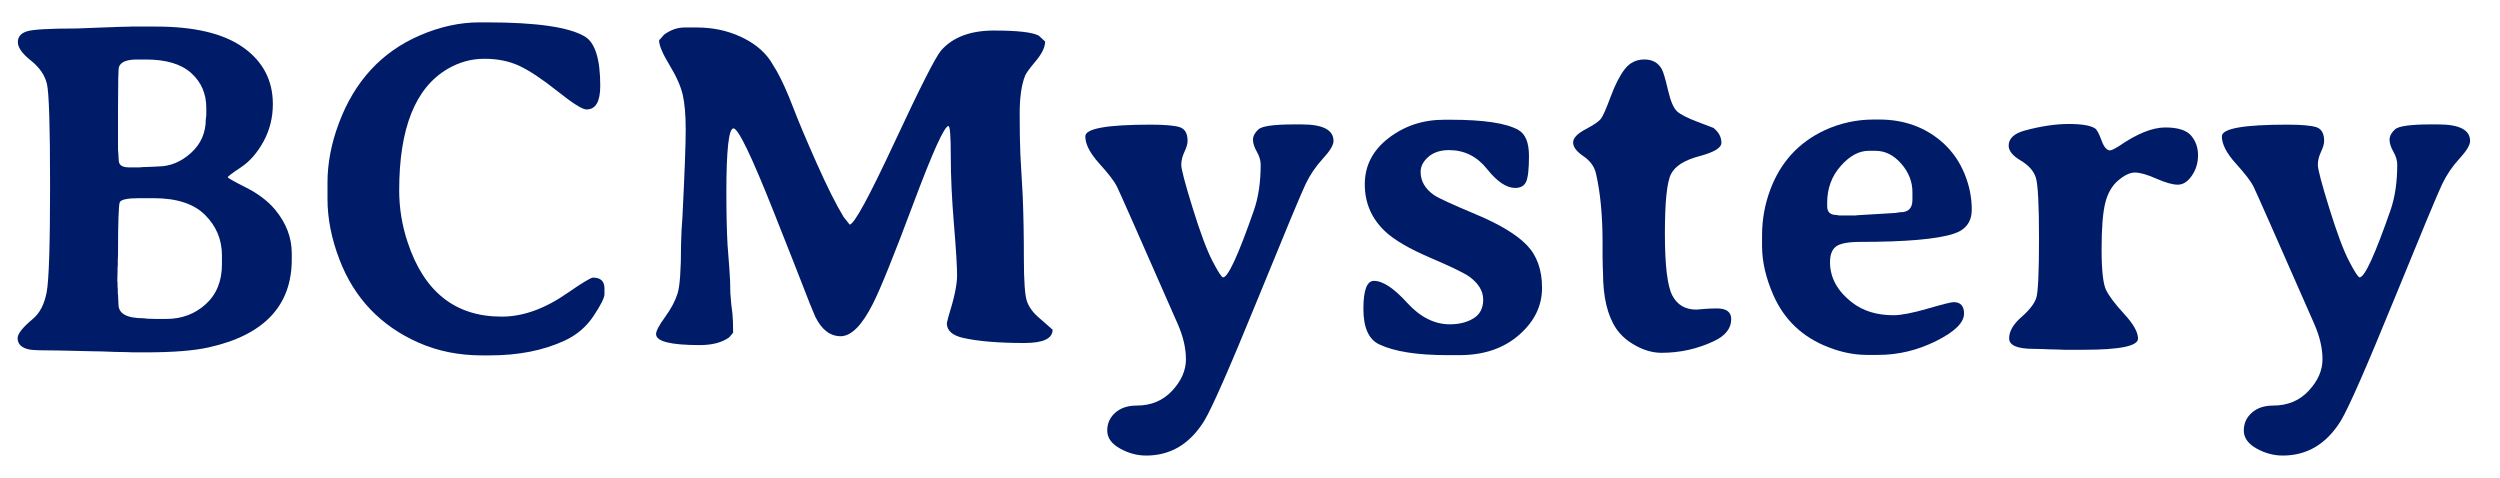
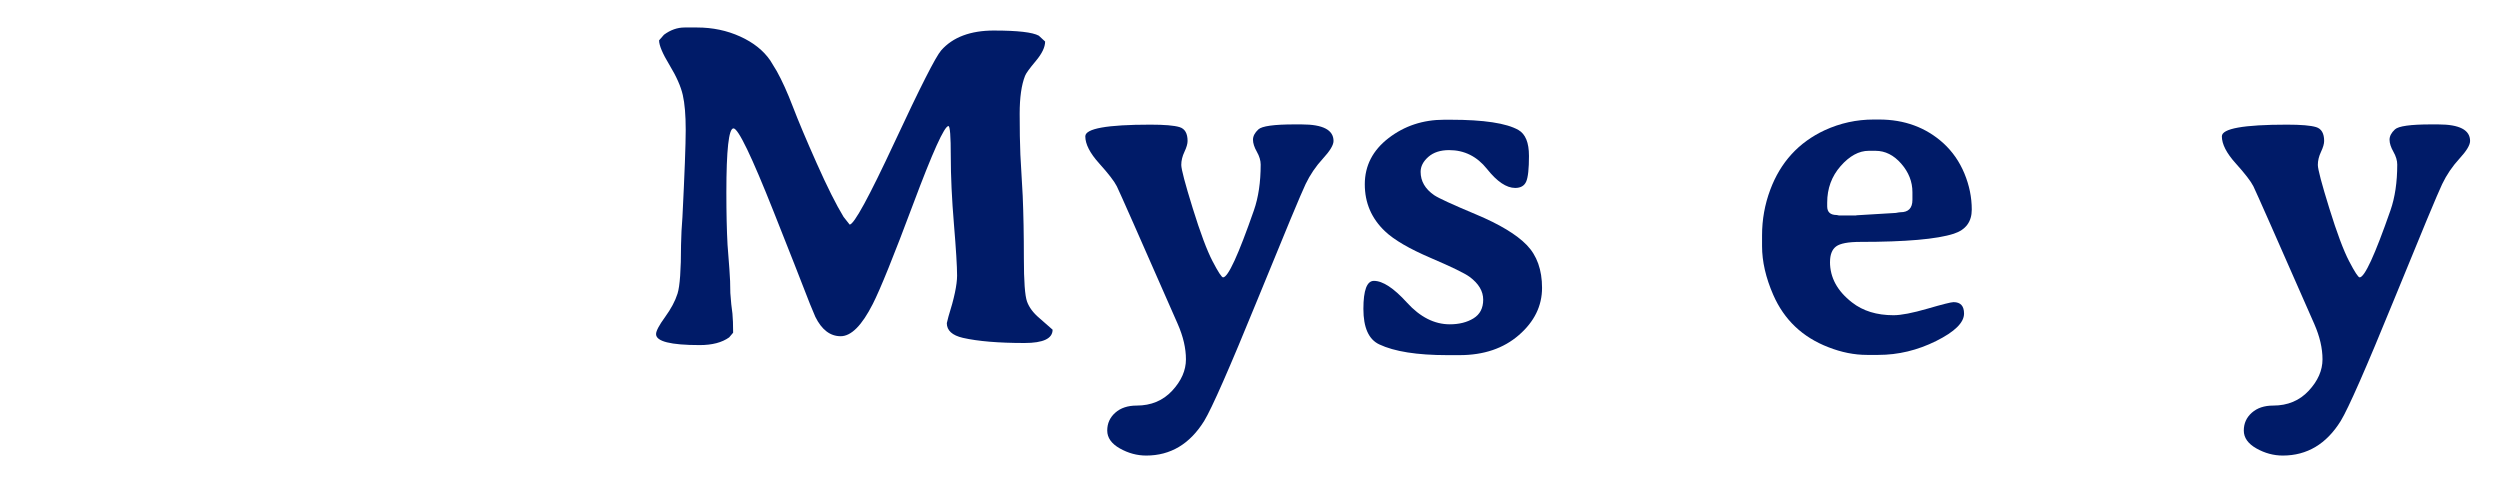
<svg xmlns="http://www.w3.org/2000/svg" id="Layer_1" version="1.1" viewBox="0 0 230 44">
  <defs>
    <style>
      .st0 {
        fill: #001b68;
      }
    </style>
  </defs>
-   <path class="st0" d="M12.04,2.444h2.32c3.552,0,6.23.645,8.035,1.934s2.707,3.022,2.707,5.199c0,1.246-.287,2.392-.859,3.438-.573,1.046-1.264,1.837-2.073,2.374-.81.537-1.214.842-1.214.913,0,.072.555.387,1.665.945,1.11.559,1.994,1.225,2.653,1.998,1.045,1.246,1.568,2.6,1.568,4.061v.559c0,4.269-2.557,6.968-7.67,8.1-1.361.301-3.28.451-5.758.451h-1.139l-.58-.021c-.387-.015-.767-.021-1.139-.021l-1.139-.043c-.373-.015-.752-.021-1.139-.021l-2.771-.064c-1.562,0-2.485-.029-2.771-.086-.745-.144-1.117-.494-1.117-1.053,0-.401.473-.995,1.418-1.783.63-.53,1.049-1.347,1.257-2.449.208-1.103.312-4.372.312-9.808s-.097-8.554-.29-9.356c-.193-.802-.688-1.518-1.482-2.148-.795-.63-1.192-1.192-1.192-1.687s.283-.827.849-.999c.565-.172,2.08-.258,4.544-.258l2.234-.086c1.489-.057,2.413-.086,2.771-.086ZM10.858,27.13l.043.881c0,.845.766,1.268,2.299,1.268l.193.021.172.021.773.021h.967c1.418,0,2.625-.451,3.62-1.354.995-.902,1.493-2.127,1.493-3.674v-.816c0-1.446-.516-2.686-1.547-3.717s-2.607-1.547-4.727-1.547h-1.332c-1.089,0-1.687.125-1.794.376-.107.251-.161,1.887-.161,4.909l-.021.365v.537l-.021.172v.365l-.021.73v.172l.021.172v.365l.021.172v.387l.021.172ZM10.879,13.981l.043.752c0,.444.315.666.945.666h.988l.172-.021,1.16-.043c.114-.014.229-.021.344-.021,1.103,0,2.112-.412,3.029-1.235.917-.823,1.375-1.865,1.375-3.126l.043-.344v-.688c0-1.303-.462-2.37-1.386-3.201-.924-.831-2.31-1.246-4.157-1.246h-.838c-.945,0-1.497.229-1.654.688-.058.172-.086,1.433-.086,3.781v3.867l.021.172Z" />
-   <path class="st0" d="M55.223,7.901c0,1.447-.423,2.17-1.268,2.17-.373,0-1.261-.559-2.664-1.676-1.404-1.117-2.571-1.894-3.502-2.331-.931-.437-1.998-.655-3.201-.655h-.064c-1.16,0-2.271.308-3.33.924-2.979,1.733-4.469,5.457-4.469,11.172,0,1.633.258,3.223.773,4.77,1.504,4.569,4.383,6.854,8.637,6.854h.043c1.948,0,3.967-.73,6.059-2.191,1.346-.931,2.12-1.396,2.32-1.396.702,0,1.053.329,1.053.988v.537c0,.329-.333.995-.999,1.998s-1.558,1.762-2.675,2.277c-1.948.902-4.24,1.354-6.875,1.354h-.73c-2.105,0-4.039-.387-5.801-1.16-3.509-1.547-5.944-4.104-7.305-7.67-.73-1.905-1.096-3.76-1.096-5.564v-1.504c0-1.79.351-3.616,1.053-5.479,1.446-3.853,3.924-6.538,7.434-8.057,1.848-.802,3.674-1.203,5.479-1.203h.709c4.526,0,7.52.43,8.98,1.289.959.559,1.439,2.077,1.439,4.555Z" />
  <path class="st0" d="M91.457,2.81c2.17,0,3.541.158,4.114.473l.58.537c0,.516-.287,1.114-.859,1.794-.573.681-.902,1.135-.988,1.364-.33.831-.494,1.991-.494,3.48s.021,2.743.064,3.76l.215,3.803c.071,1.705.107,3.617.107,5.736s.097,3.448.29,3.985.569,1.042,1.128,1.515l1.225,1.074c0,.816-.859,1.225-2.578,1.225-2.392,0-4.283-.157-5.672-.473-.988-.229-1.482-.681-1.482-1.354l.15-.602c.53-1.676.795-2.933.795-3.771s-.097-2.417-.29-4.737-.29-4.404-.29-6.252-.072-2.771-.215-2.771c-.373,0-1.454,2.392-3.244,7.176-1.791,4.784-3.029,7.849-3.717,9.195-1.003,1.977-1.987,2.965-2.954,2.965s-1.744-.595-2.331-1.783l-.494-1.182c-.158-.401-.63-1.611-1.418-3.631l-1.912-4.834c-2.034-5.127-3.27-7.691-3.706-7.691s-.655,1.97-.655,5.908c0,1.876.036,3.474.107,4.791l.172,2.256c.057.73.086,1.461.086,2.191l.086,1.031.107.859c.043.444.064,1.031.064,1.762l-.365.43c-.659.473-1.562.709-2.707.709-2.679,0-4.018-.337-4.018-1.01,0-.286.275-.81.827-1.568.551-.759.935-1.479,1.149-2.159s.322-2.174.322-4.479l.043-1.268.086-1.289c.2-4.01.301-6.688.301-8.035s-.09-2.413-.269-3.201c-.179-.788-.587-1.708-1.225-2.761-.638-1.053-.956-1.808-.956-2.267l.451-.516c.602-.444,1.231-.666,1.891-.666h1.16c1.418,0,2.735.276,3.953.827,1.217.552,2.141,1.286,2.771,2.202l.602.988c.487.874.981,1.966,1.482,3.276.501,1.311,1.231,3.044,2.191,5.199.959,2.156,1.783,3.799,2.471,4.931l.559.709c.401,0,1.779-2.528,4.136-7.584,2.356-5.056,3.785-7.87,4.286-8.443,1.074-1.217,2.696-1.826,4.866-1.826Z" />
  <path class="st0" d="M119.762,11.446c1.947,0,2.922.509,2.922,1.525,0,.373-.326.913-.978,1.622-.652.709-1.182,1.49-1.59,2.342-.408.853-1.891,4.412-4.447,10.678-2.557,6.266-4.186,9.972-4.888,11.118-1.318,2.119-3.094,3.18-5.328,3.18-.845,0-1.654-.219-2.428-.655-.773-.438-1.16-.985-1.16-1.644s.247-1.207.741-1.644c.494-.438,1.149-.655,1.966-.655,1.332,0,2.42-.455,3.266-1.364.845-.91,1.268-1.873,1.268-2.89s-.251-2.099-.752-3.244c-3.509-7.992-5.378-12.217-5.607-12.676-.229-.458-.77-1.16-1.622-2.105-.853-.945-1.278-1.776-1.278-2.492s1.998-1.074,5.994-1.074c1.289,0,2.181.075,2.675.226s.741.577.741,1.278c0,.258-.097.591-.29.999s-.29.81-.29,1.203.351,1.723,1.053,3.985c.702,2.263,1.311,3.889,1.826,4.877s.838,1.482.967,1.482c.458,0,1.403-2.056,2.836-6.166.415-1.188.623-2.592.623-4.211,0-.372-.118-.766-.354-1.182-.236-.415-.354-.784-.354-1.106s.164-.637.494-.945c.329-.308,1.439-.462,3.33-.462h.666Z" />
  <path class="st0" d="M140.666,14.325c0,1.203-.086,1.998-.258,2.385s-.509.58-1.01.58c-.803,0-1.665-.58-2.589-1.74s-2.088-1.74-3.491-1.74c-.803,0-1.439.208-1.912.623-.473.416-.709.874-.709,1.375,0,.859.415,1.576,1.246,2.148.4.272,1.687.863,3.856,1.772,2.17.91,3.724,1.848,4.662,2.814.938.967,1.407,2.281,1.407,3.942s-.709,3.108-2.127,4.34-3.237,1.848-5.457,1.848h-1.139c-2.779,0-4.863-.33-6.252-.988-.975-.458-1.461-1.547-1.461-3.266s.322-2.578.967-2.578c.816,0,1.829.666,3.04,1.998,1.21,1.332,2.524,1.998,3.942,1.998.859,0,1.586-.183,2.181-.548.594-.365.892-.938.892-1.719s-.416-1.479-1.246-2.095c-.444-.329-1.644-.913-3.599-1.751s-3.349-1.65-4.179-2.438c-1.246-1.174-1.869-2.617-1.869-4.329s.73-3.129,2.191-4.254c1.461-1.124,3.165-1.687,5.113-1.687h.58c3.064,0,5.148.315,6.252.945.645.373.967,1.16.967,2.363Z" />
-   <path class="st0" d="M145.672,14.368c-.631-.43-.945-.849-.945-1.257s.379-.812,1.139-1.214c.759-.401,1.231-.723,1.418-.967.186-.243.483-.917.892-2.02.408-1.103.841-1.951,1.3-2.546.458-.594,1.06-.892,1.805-.892s1.281.301,1.611.902c.143.272.333.917.569,1.934.236,1.017.519,1.669.849,1.955.329.287.959.605,1.891.956.931.351,1.41.534,1.439.548.486.387.73.845.73,1.375,0,.458-.677.867-2.03,1.225-1.354.358-2.221.902-2.6,1.633-.38.73-.569,2.557-.569,5.479s.226,4.819.677,5.693,1.192,1.311,2.224,1.311l.773-.064c.344-.028.716-.043,1.117-.043.873,0,1.311.329,1.311.988,0,.845-.53,1.519-1.59,2.02-1.519.716-3.123,1.074-4.812,1.074-.788,0-1.576-.215-2.363-.645-.788-.43-1.39-.952-1.805-1.568-.816-1.203-1.225-2.922-1.225-5.156l-.021-.451c-.015-.315-.021-.666-.021-1.053v-1.268c0-2.478-.201-4.59-.602-6.338-.144-.645-.53-1.182-1.16-1.611Z" />
  <path class="st0" d="M168.359,24.101c0,1.433.673,2.671,2.02,3.717,1.002.788,2.277,1.182,3.824,1.182.701,0,1.743-.2,3.126-.602,1.382-.401,2.181-.602,2.396-.602.645,0,.967.351.967,1.053,0,.831-.856,1.672-2.567,2.524-1.712.852-3.484,1.278-5.317,1.278h-1.053c-1.16,0-2.342-.236-3.545-.709-2.378-.917-4.068-2.521-5.07-4.812-.688-1.575-1.031-3.072-1.031-4.49v-.988c0-1.446.25-2.843.752-4.189.945-2.535,2.613-4.361,5.006-5.479,1.432-.659,2.936-.988,4.512-.988h.494c2.334,0,4.304.724,5.908,2.17.845.773,1.493,1.705,1.944,2.793.451,1.089.677,2.195.677,3.319s-.552,1.866-1.654,2.224c-1.547.501-4.412.752-8.594.752-1.117,0-1.862.14-2.234.419-.373.279-.559.756-.559,1.429ZM172.549,13.874h-.623c-.902,0-1.766.469-2.589,1.407-.824.938-1.235,2.059-1.235,3.362v.344c0,.53.293.795.881.795l.215.043h1.525l.107-.021,3.588-.215c.215-.043.357-.064.43-.064.73,0,1.096-.379,1.096-1.139v-.709c0-.959-.344-1.833-1.031-2.621-.688-.788-1.476-1.182-2.363-1.182Z" />
-   <path class="st0" d="M199.189,11.726c1.174,0,1.973.251,2.396.752.422.501.634,1.103.634,1.805s-.19,1.329-.569,1.88c-.38.552-.81.827-1.289.827s-1.143-.186-1.987-.559c-.846-.372-1.497-.559-1.955-.559s-.975.244-1.547.73c-.573.487-.971,1.182-1.192,2.084-.223.902-.333,2.317-.333,4.243s.136,3.173.408,3.738c.271.565.83,1.307,1.676,2.224.845.917,1.268,1.669,1.268,2.256,0,.688-1.662,1.031-4.984,1.031h-1.848l-.451-.021c-.301-.015-.609-.021-.924-.021l-.451-.021c-.301-.015-.616-.021-.945-.021-1.504,0-2.256-.322-2.256-.967s.376-1.296,1.128-1.955,1.21-1.253,1.375-1.783c.164-.53.247-2.349.247-5.457s-.097-4.97-.29-5.586c-.193-.616-.659-1.142-1.396-1.579-.738-.437-1.106-.892-1.106-1.364,0-.659.494-1.124,1.482-1.396,1.489-.401,2.836-.602,4.039-.602s2.012.136,2.428.408c.172.115.368.48.591,1.096.222.616.483.924.784.924.129,0,.4-.129.816-.387,1.661-1.146,3.079-1.719,4.254-1.719Z" />
  <path class="st0" d="M224.326,11.446c1.947,0,2.922.509,2.922,1.525,0,.373-.326.913-.978,1.622-.652.709-1.182,1.49-1.59,2.342-.408.853-1.891,4.412-4.447,10.678-2.557,6.266-4.187,9.972-4.888,11.118-1.318,2.119-3.094,3.18-5.328,3.18-.846,0-1.654-.219-2.428-.655-.773-.438-1.16-.985-1.16-1.644s.247-1.207.741-1.644c.494-.438,1.149-.655,1.966-.655,1.332,0,2.42-.455,3.266-1.364.845-.91,1.268-1.873,1.268-2.89s-.251-2.099-.752-3.244c-3.51-7.992-5.379-12.217-5.607-12.676-.229-.458-.771-1.16-1.622-2.105-.853-.945-1.278-1.776-1.278-2.492s1.998-1.074,5.994-1.074c1.289,0,2.181.075,2.675.226s.741.577.741,1.278c0,.258-.097.591-.29.999s-.29.81-.29,1.203.351,1.723,1.053,3.985c.701,2.263,1.311,3.889,1.826,4.877s.838,1.482.967,1.482c.458,0,1.403-2.056,2.836-6.166.415-1.188.623-2.592.623-4.211,0-.372-.118-.766-.354-1.182-.236-.415-.354-.784-.354-1.106s.164-.637.494-.945c.329-.308,1.439-.462,3.33-.462h.666Z" />
</svg>